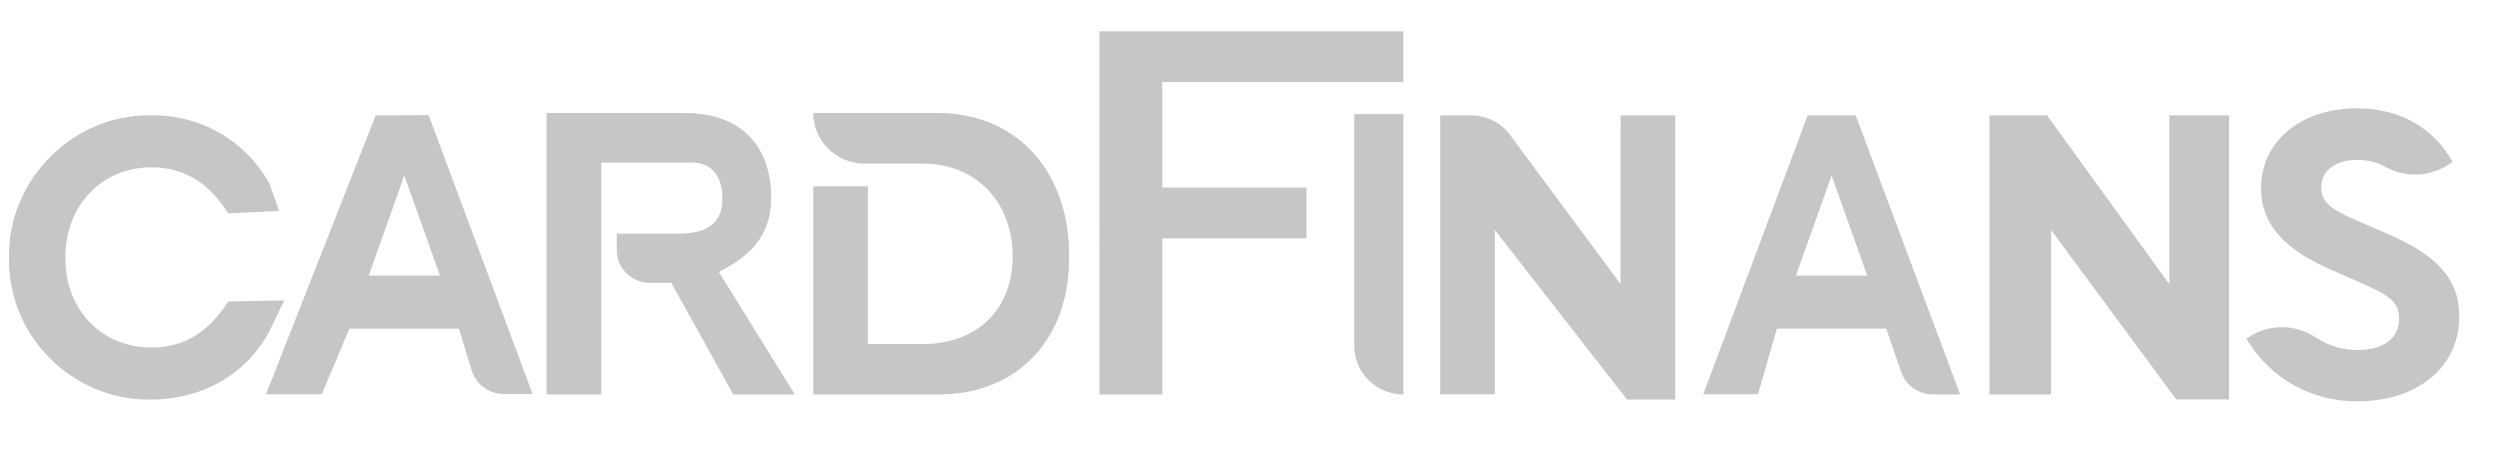
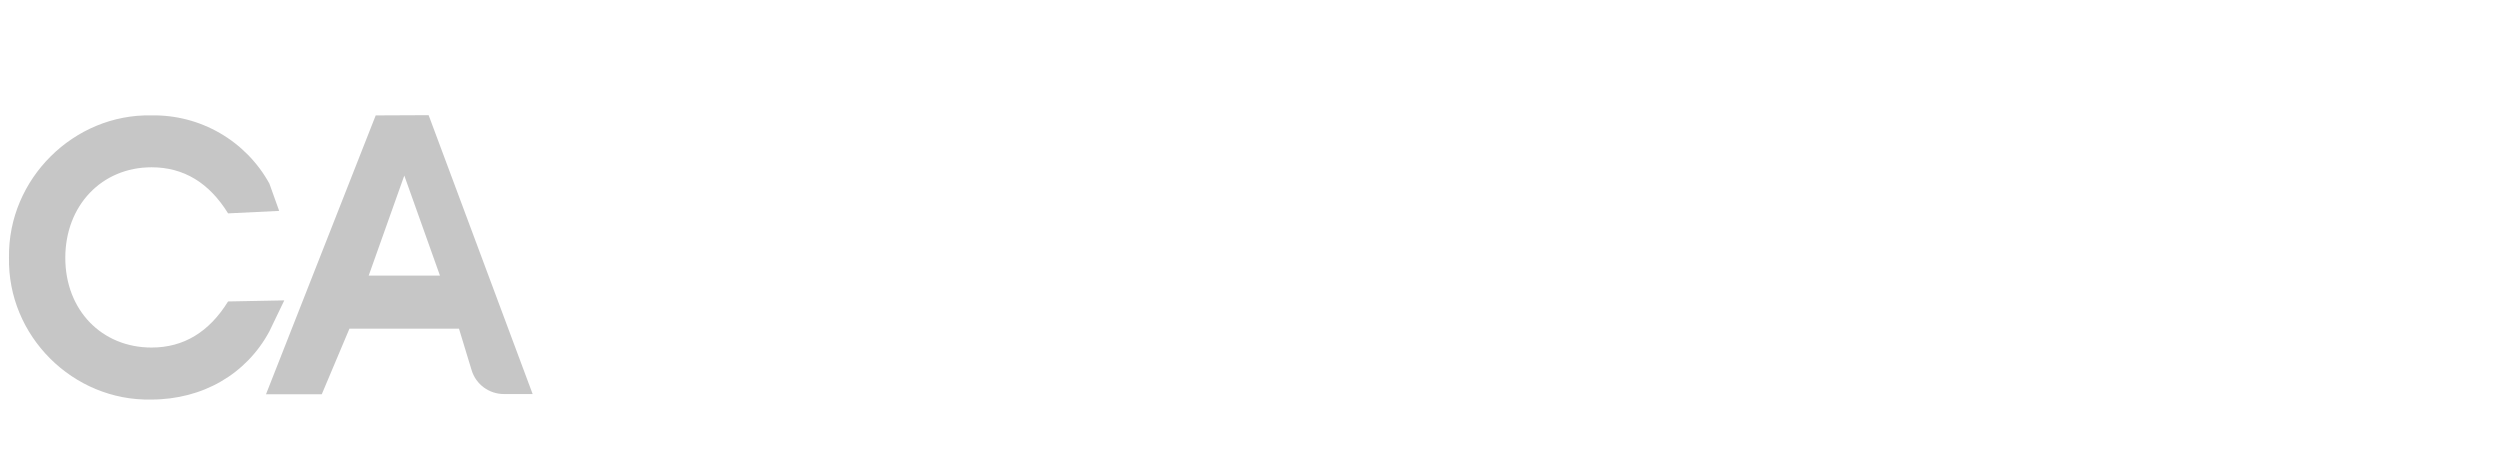
<svg xmlns="http://www.w3.org/2000/svg" width="117" height="21" viewBox="0 0 117 21" fill="none">
  <path fill-rule="evenodd" clip-rule="evenodd" d="M13.305 14.058L10.674 14.108C9.784 15.546 8.59 16.265 7.093 16.265C4.763 16.265 3.056 14.516 3.056 12.067C3.056 9.617 4.761 7.829 7.093 7.829C8.591 7.829 9.785 8.547 10.674 9.986L13.065 9.87L12.607 8.591C12.065 7.608 11.265 6.792 10.293 6.23C9.322 5.667 8.215 5.381 7.093 5.4C3.454 5.322 0.368 8.376 0.421 12.046C0.343 15.721 3.415 18.774 7.072 18.699C9.479 18.699 11.525 17.514 12.604 15.514L13.305 14.057V14.058Z" fill="#AAAAAA" fill-opacity="0.667" />
  <path d="M17.583 5.401L12.449 18.451H15.059L16.354 15.381H21.48L22.073 17.328C22.273 17.988 22.887 18.441 23.584 18.441H24.928L20.06 5.39L17.583 5.401ZM17.255 12.898L18.921 8.216L20.59 12.898H17.255Z" fill="#AAAAAA" fill-opacity="0.667" />
-   <path fill-rule="evenodd" clip-rule="evenodd" d="M36.091 9.263C36.091 6.793 34.651 5.286 32.034 5.286H25.58V18.462H28.14V7.609H32.437C33.214 7.609 33.811 8.185 33.811 9.273C33.811 10.629 32.878 10.936 31.684 10.936H28.865V11.703C28.865 12.551 29.559 13.239 30.417 13.239H31.418L34.319 18.462H37.199L33.643 12.728C35.009 12.033 36.091 11.112 36.091 9.263ZM43.777 5.286H38.061C38.061 6.595 39.133 7.656 40.457 7.657H43.187C45.745 7.657 47.395 9.521 47.395 12.008C47.395 14.496 45.707 16.102 43.187 16.102H40.616V8.72H38.062V18.462H43.778C47.736 18.521 50.084 15.721 50.03 12.008C50.084 8.218 47.736 5.248 43.778 5.286H43.777ZM51.453 18.462H54.396V11.154H61.142V8.781H54.395V3.84H65.678V1.467H51.452L51.453 18.462Z" fill="#AAAAAA" fill-opacity="0.667" />
-   <path fill-rule="evenodd" clip-rule="evenodd" d="M65.677 18.462V5.341H63.379V16.188C63.379 17.443 64.407 18.459 65.676 18.459L65.677 18.462ZM75.839 13.293L70.663 6.306C70.452 6.025 70.179 5.796 69.864 5.639C69.55 5.482 69.203 5.4 68.851 5.401H67.401V18.451H69.959V10.765L76.145 18.697H78.402V5.401H75.844L75.84 13.293H75.839ZM101.523 13.293L95.8 5.401H93.106V18.462H95.992V10.765L101.85 18.694H104.321V5.401H101.524L101.523 13.293ZM111.752 10.949L110.215 10.286C109.069 9.774 108.635 9.463 108.635 8.763C108.635 7.939 109.356 7.484 110.319 7.484C110.793 7.48 111.26 7.598 111.674 7.829C112.668 8.362 113.887 8.26 114.78 7.574C113.938 6.051 112.381 5.068 110.31 5.068C107.749 5.068 105.82 6.552 105.82 8.817C105.82 10.583 107.032 11.726 109.103 12.628L110.556 13.269C111.85 13.85 112.277 14.132 112.277 14.915C112.277 15.815 111.56 16.379 110.352 16.379C109.653 16.389 108.968 16.186 108.387 15.798C107.905 15.472 107.334 15.303 106.752 15.312C106.17 15.321 105.604 15.509 105.133 15.85C105.664 16.759 106.429 17.51 107.348 18.025C108.267 18.54 109.306 18.8 110.359 18.779C113.064 18.779 115.094 17.243 115.094 14.808C115.094 13.034 114.019 11.931 111.752 10.949Z" fill="#AAAAAA" fill-opacity="0.667" />
-   <path d="M84.599 5.4L79.711 18.451H82.273L83.16 15.38H88.276L88.964 17.381C89.175 18.027 89.784 18.464 90.47 18.462H91.736L86.846 5.4H84.597H84.599ZM84.05 12.898L85.72 8.215L87.386 12.898H84.05Z" fill="#AAAAAA" fill-opacity="0.667" />
</svg>